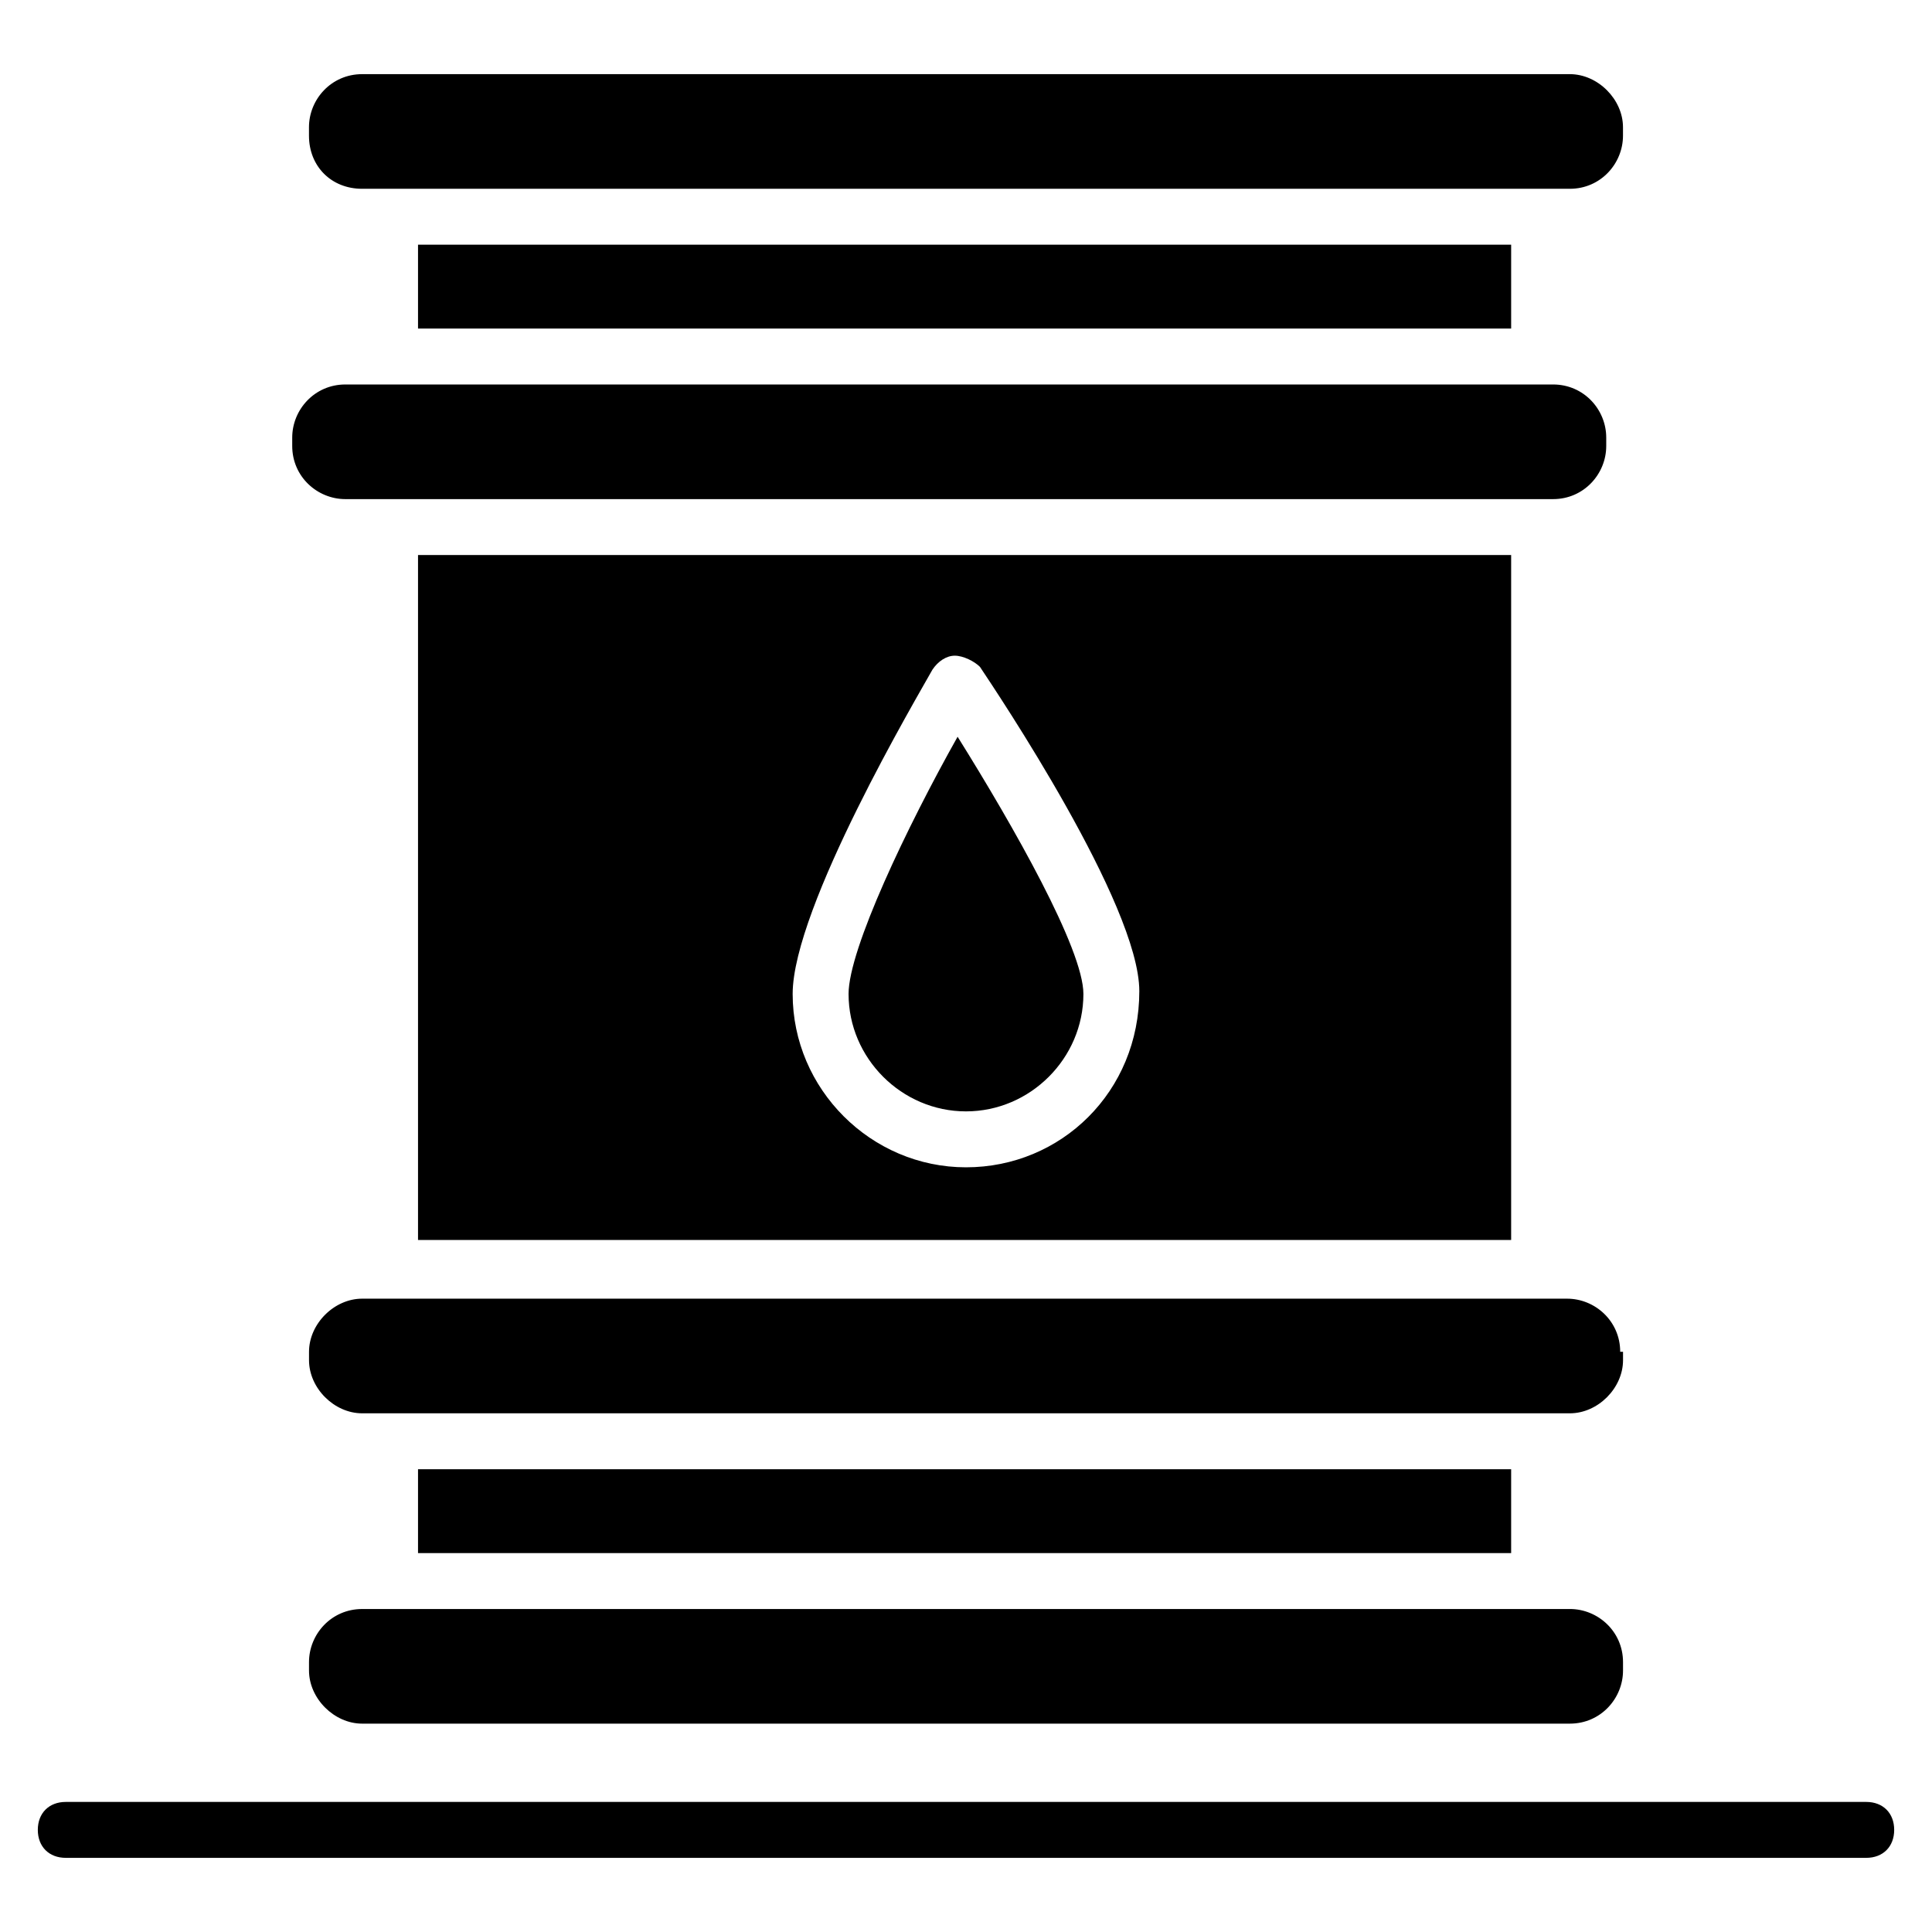
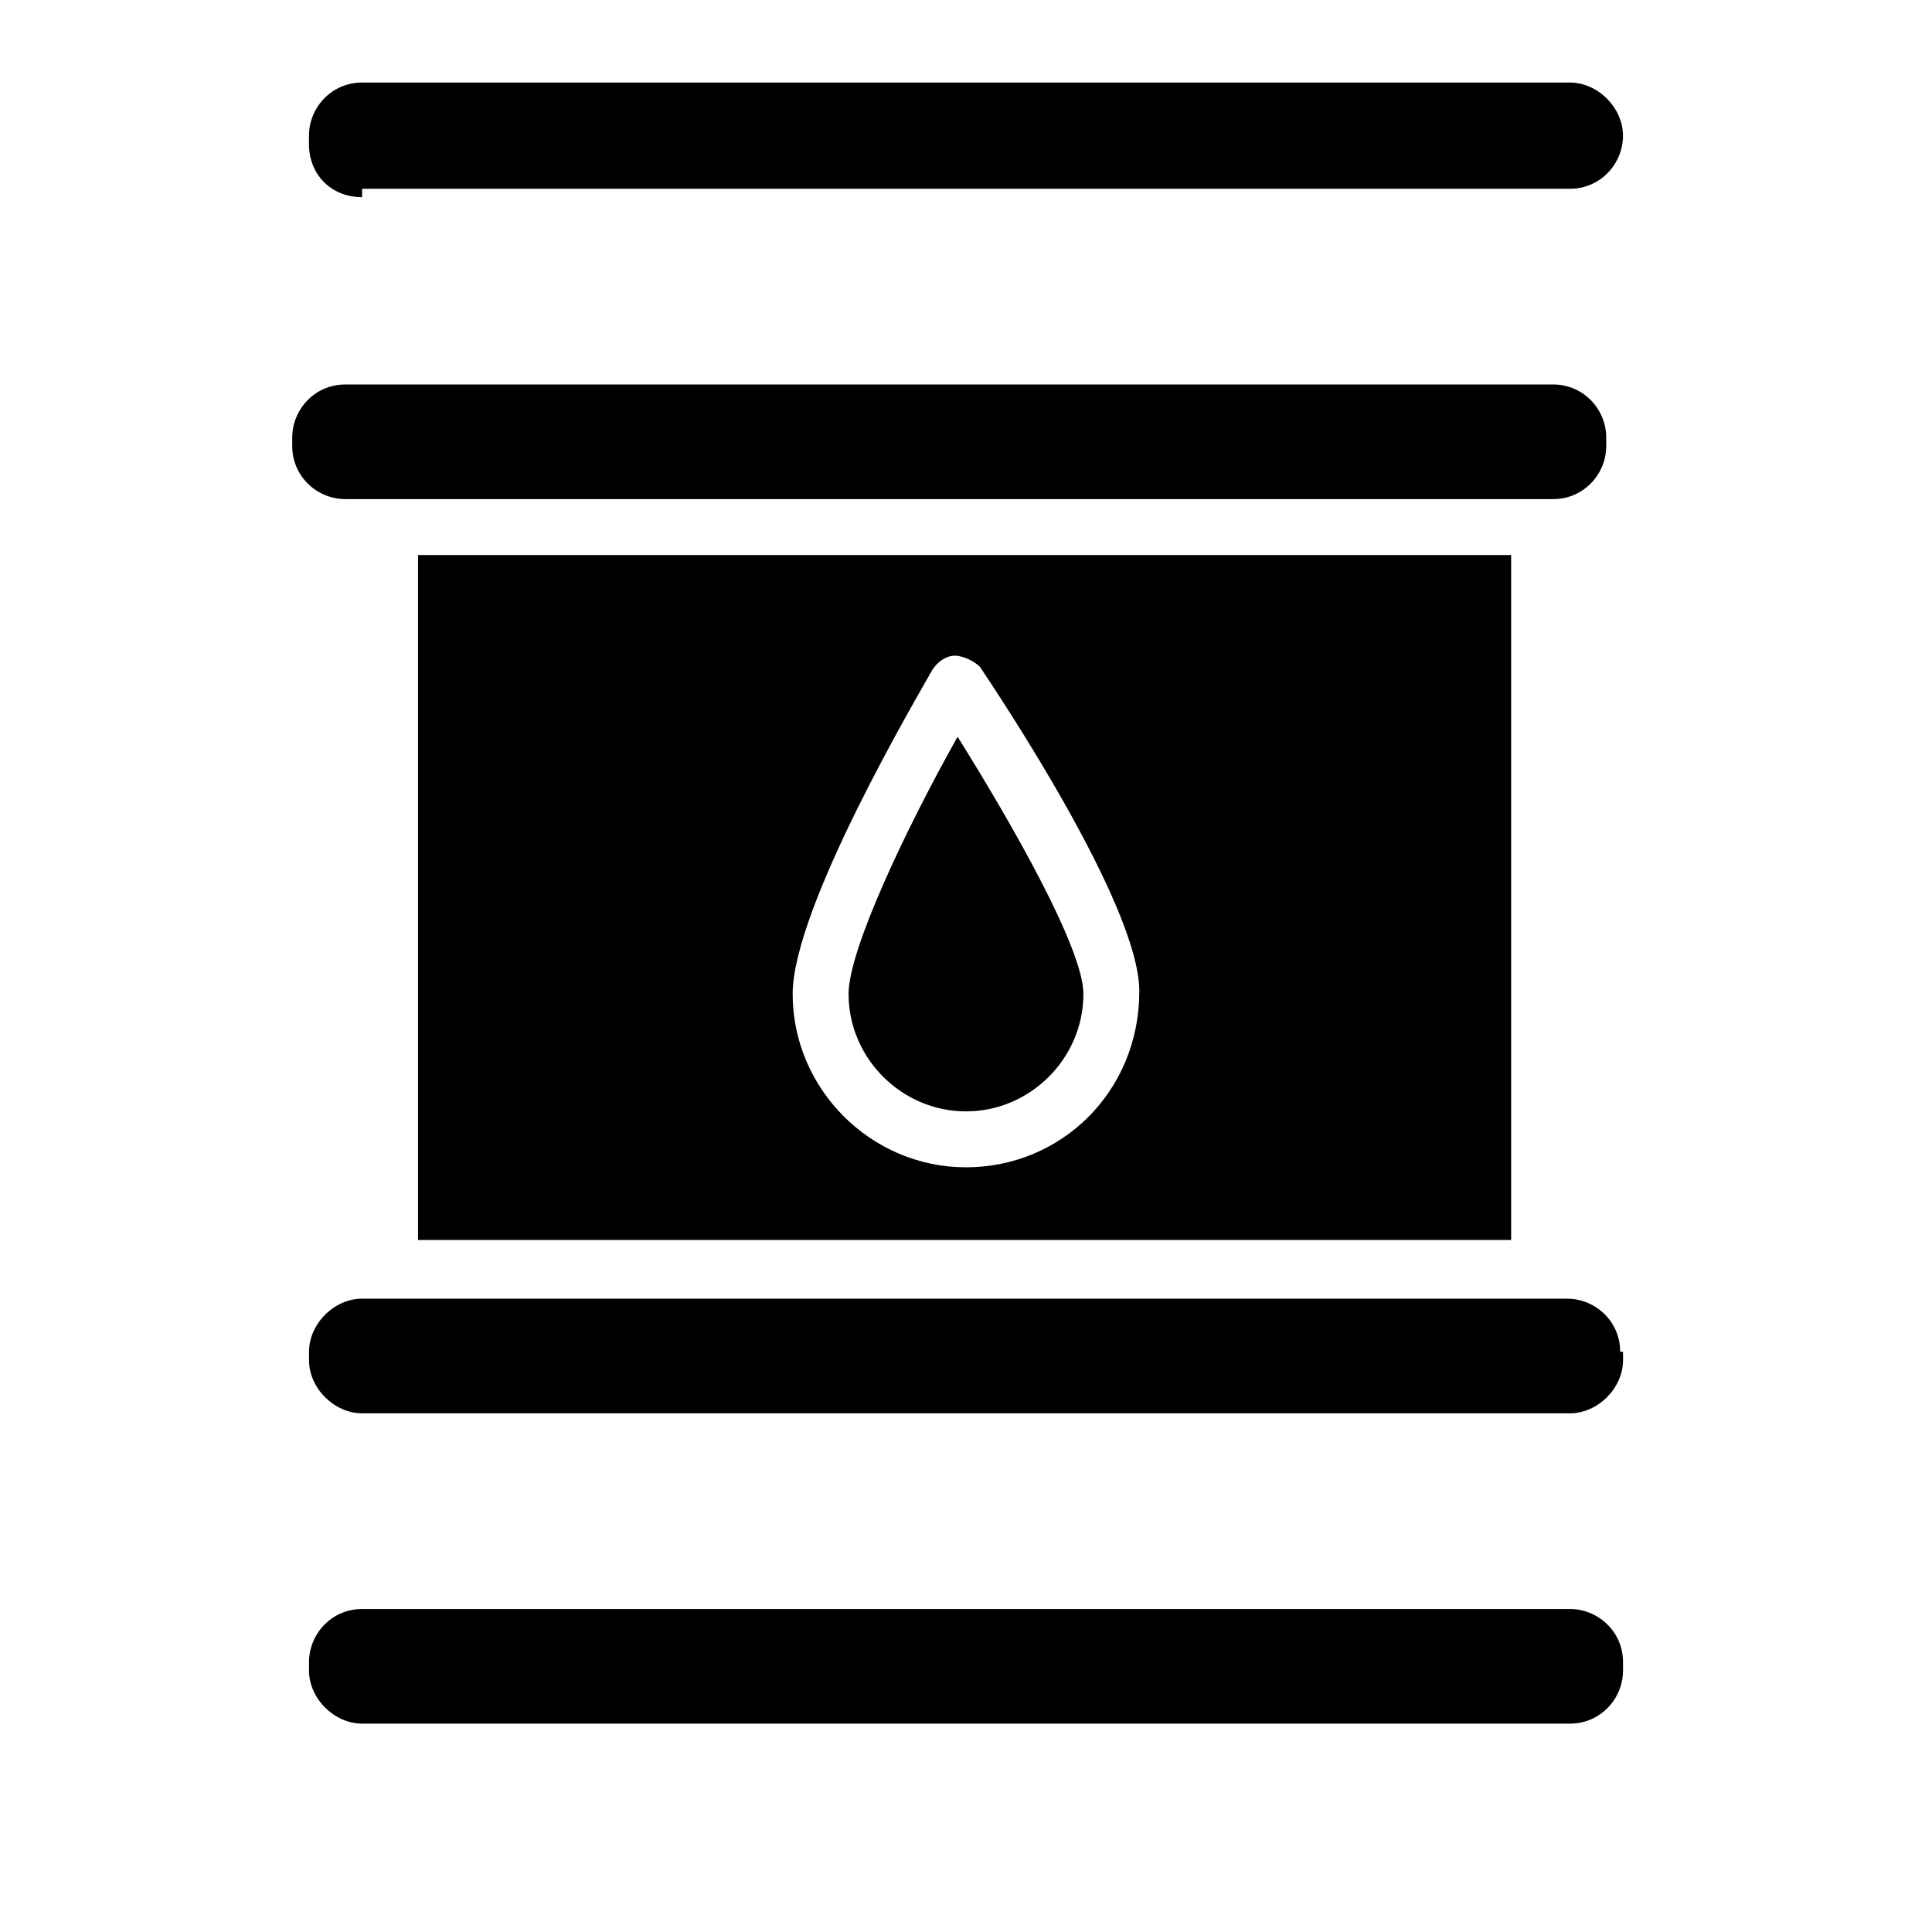
<svg xmlns="http://www.w3.org/2000/svg" fill="#000000" width="800px" height="800px" version="1.1" viewBox="144 144 512 512">
  <g>
-     <path d="m638.57 621.53h-477.14c-4.445 0-7.41 2.965-7.41 7.41s2.965 7.41 7.41 7.41h477.14c4.445 0 7.41-2.965 7.41-7.41 0-4.449-2.965-7.41-7.41-7.41z" />
    <path d="m225.89 584.48v2.223c0 7.41 6.668 14.078 14.078 14.078h320.07c8.148 0 14.078-6.668 14.078-14.078v-2.223c0-8.148-6.668-14.078-14.078-14.078l-320.07 0.004c-8.148 0-14.078 6.668-14.078 14.074z" />
-     <path d="m239.96 194.03h320.07c8.148 0 14.078-6.668 14.078-14.078v-2.223c0-7.41-6.668-14.078-14.078-14.078h-320.07c-8.148 0-14.078 6.668-14.078 14.078v2.223c0 8.148 5.93 14.078 14.078 14.078z" />
+     <path d="m239.96 194.03h320.07c8.148 0 14.078-6.668 14.078-14.078c0-7.41-6.668-14.078-14.078-14.078h-320.07c-8.148 0-14.078 6.668-14.078 14.078v2.223c0 8.148 5.93 14.078 14.078 14.078z" />
    <path d="m235.52 276.27h320.07c8.148 0 14.078-6.668 14.078-14.078v-2.223c0-7.41-5.926-14.078-14.078-14.078h-320.07c-8.148 0-14.078 6.668-14.078 14.078v2.223c0 8.148 6.668 14.078 14.078 14.078z" />
-     <path d="m544.47 231.07v-22.227h-289.69v22.227z" />
-     <path d="m254.78 533.36v22.227h289.69v-22.227z" />
    <path d="m573.37 502.24c0-8.148-6.668-14.078-14.078-14.078h-319.32c-7.41 0-14.078 6.668-14.078 14.078v2.223c0 7.41 6.668 14.078 14.078 14.078h320.07c7.41 0 14.078-6.668 14.078-14.078v-2.223z" />
    <path d="m254.78 291.09v181.52h289.69v-181.52zm145.22 162.26c-25.191 0-45.938-20.746-45.938-45.938 0-22.969 33.34-79.277 37.043-85.945 1.48-2.223 3.703-3.703 5.926-3.703s5.188 1.48 6.668 2.965c4.445 6.668 42.23 62.977 42.23 85.945 0.004 26.672-20.742 46.676-45.93 46.676z" />
    <path d="m368.88 407.41c0 17.039 14.078 31.117 31.117 31.117s31.117-14.078 31.117-31.117c0-11.855-18.523-44.453-33.34-68.164-13.336 23.711-28.895 56.312-28.895 68.164z" />
  </g>
</svg>